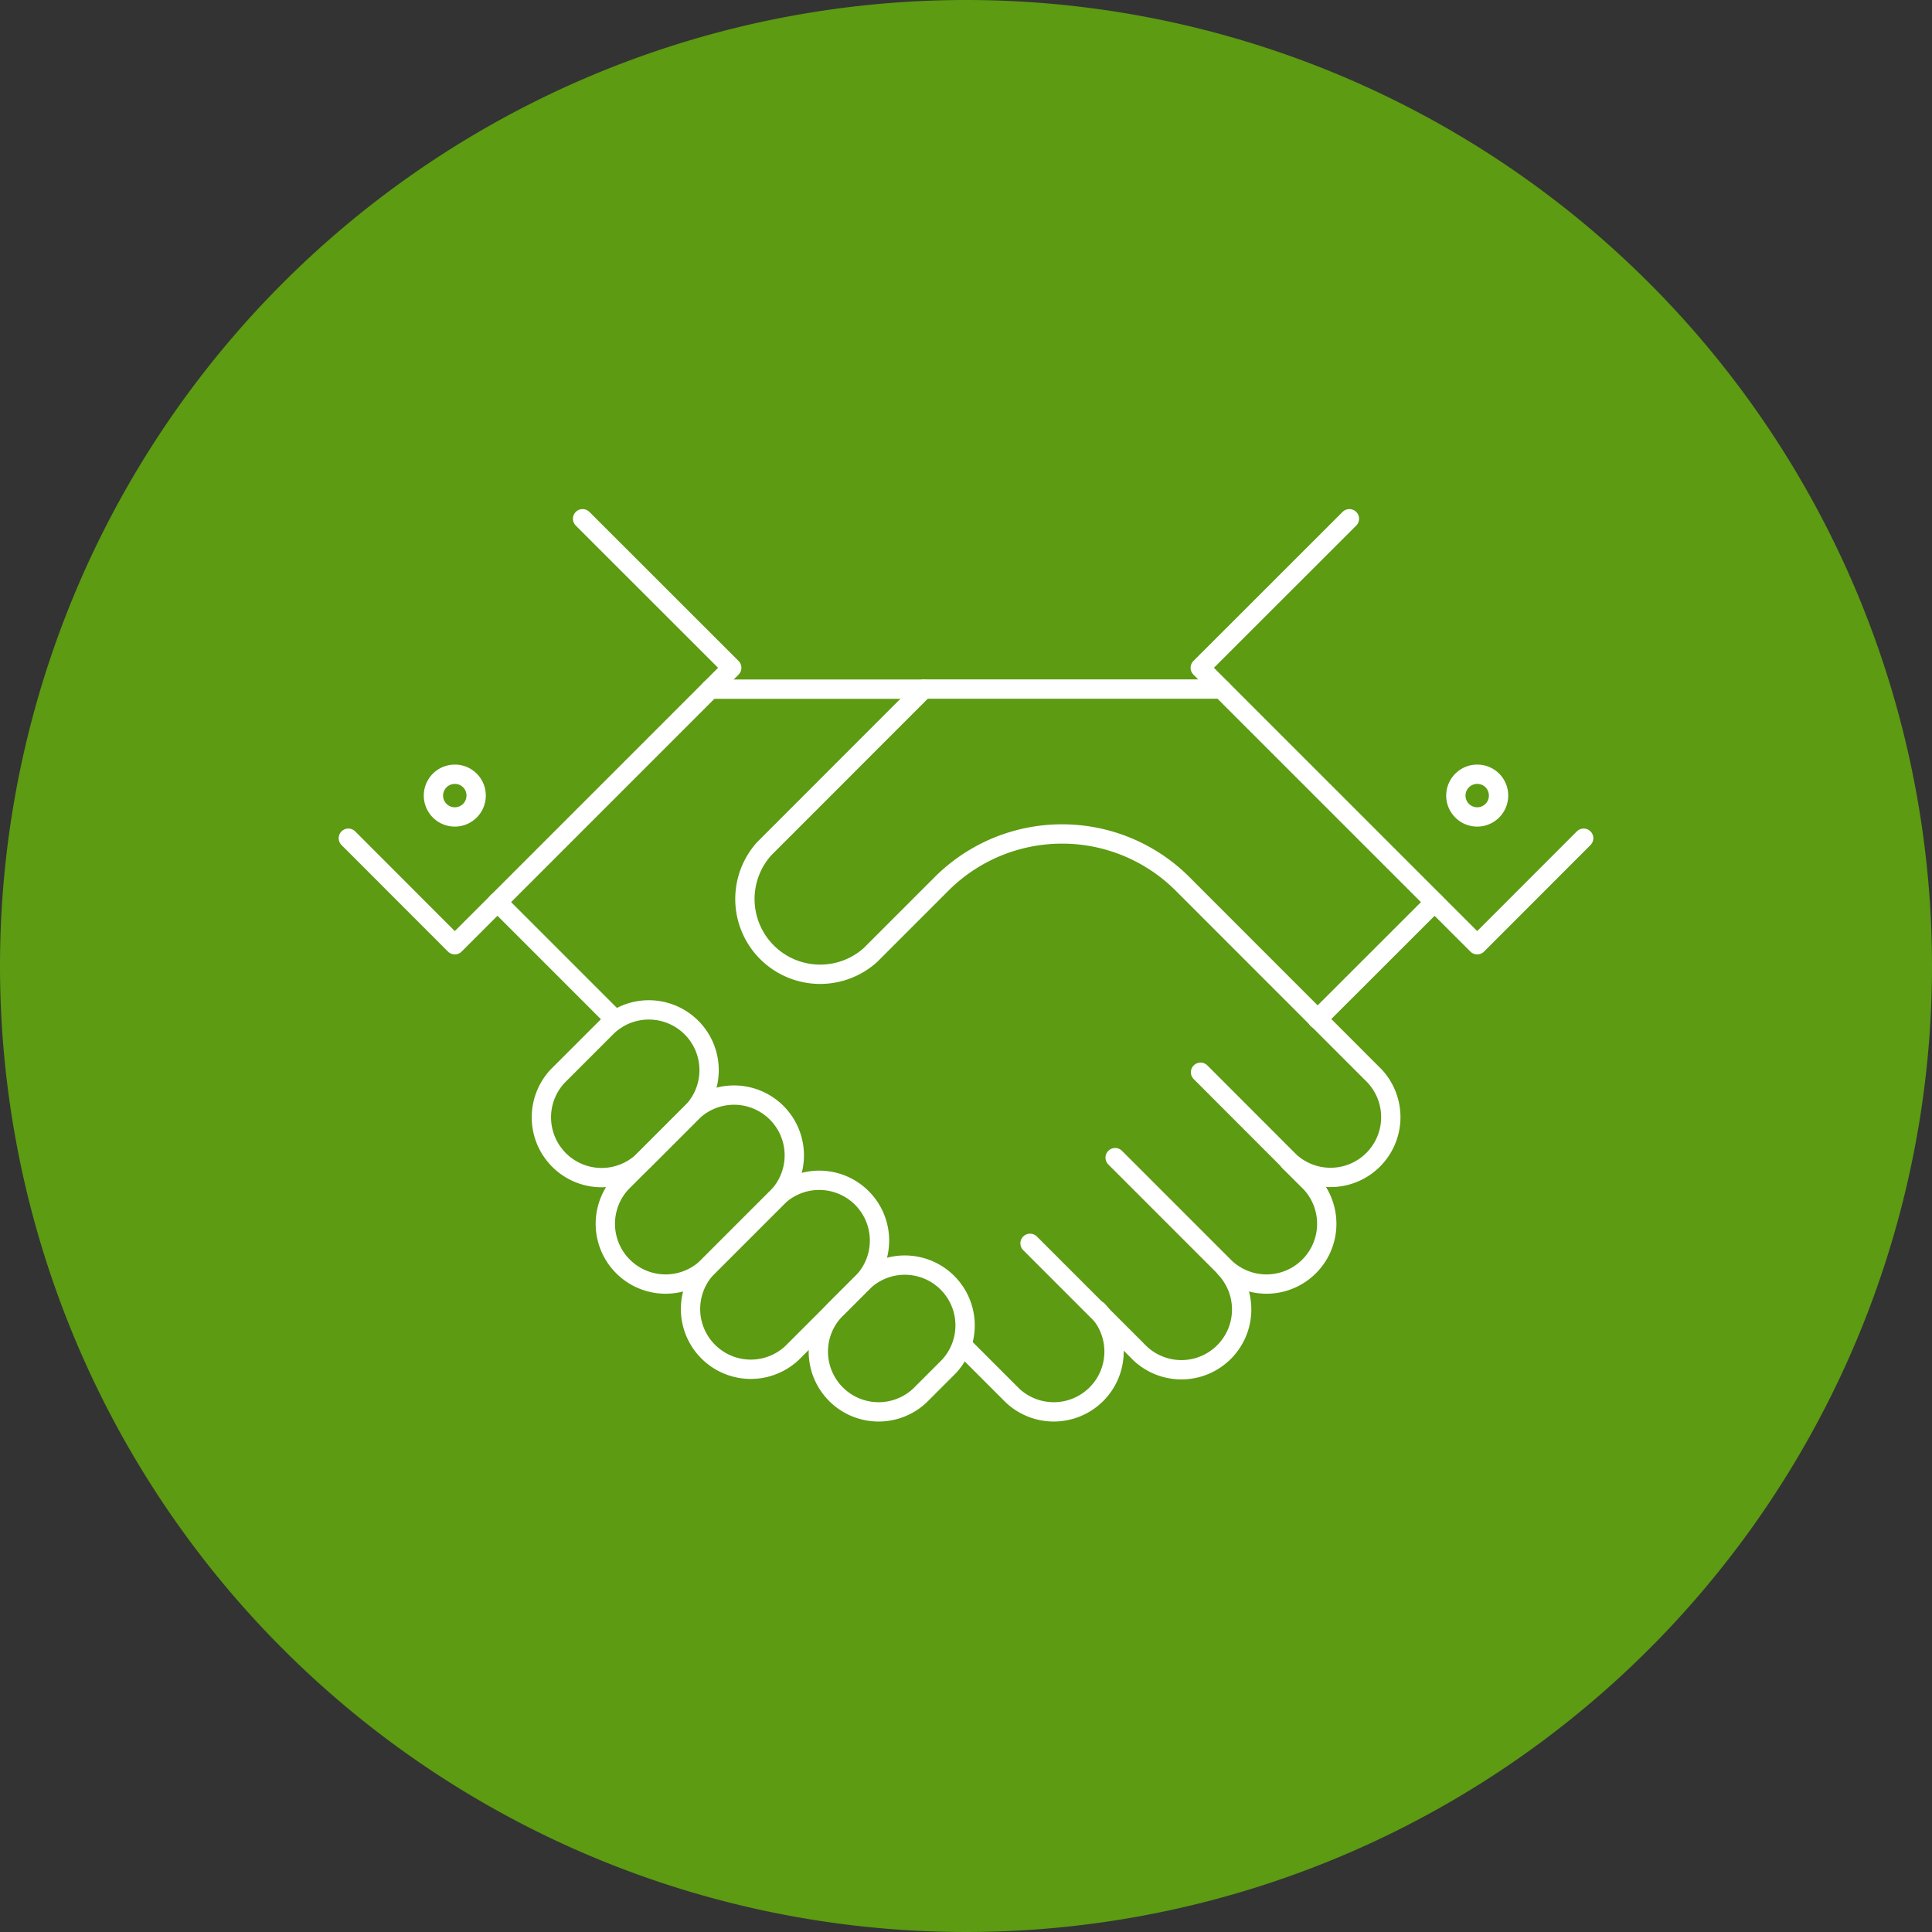
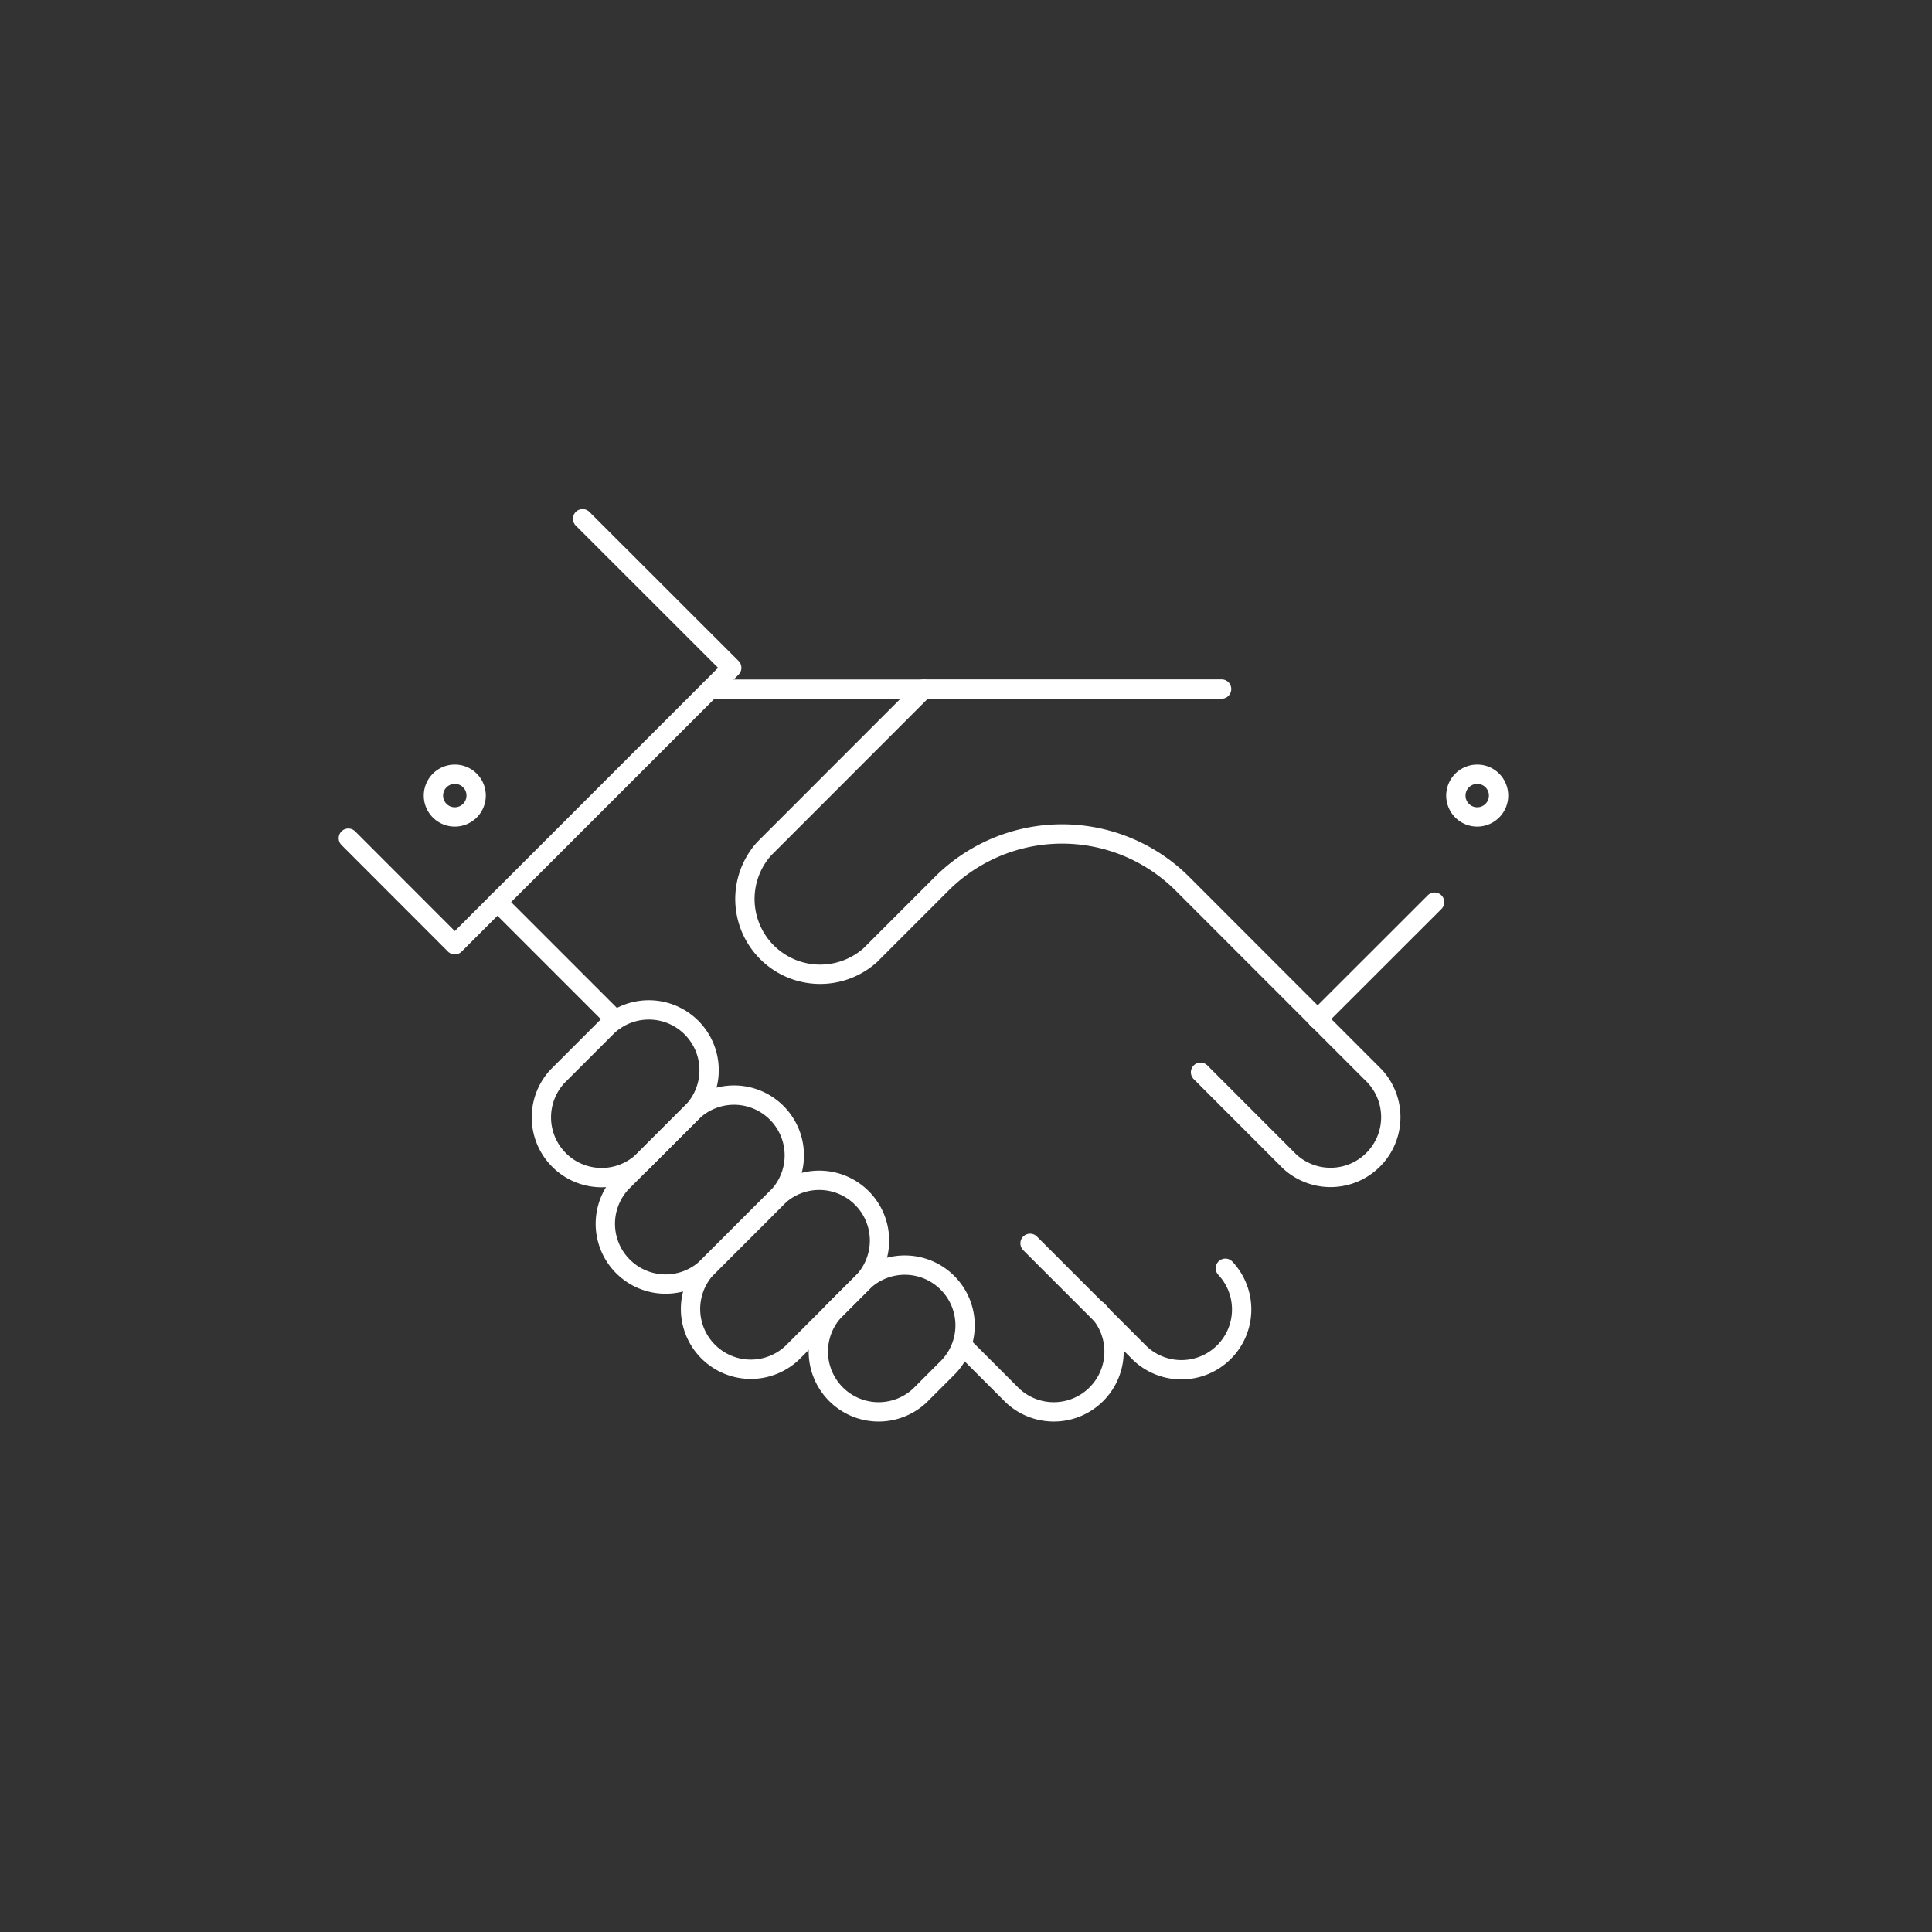
<svg xmlns="http://www.w3.org/2000/svg" id="aee90180-351b-4009-b317-afbc560da1f7" data-name="Layer 1" viewBox="0 0 200 200">
  <rect x="0" y="0" width="200" height="200" fill="#333333" stroke="none" />
  <defs>
    <style>.a283a133-45a1-478d-8710-a00326692ce3,.aa1adac1-ba2e-49f0-81ec-3e28131b9550{fill:none;}.ab498e88-8b85-4600-9c44-3c1472afc339{opacity:0.9;}.f104a497-a7bd-4274-9528-e41c7a205e52{clip-path:url(#bf71a223-b464-49fd-9d28-af651f6eefd0);}.b137449f-e8a0-41c8-b609-5da1be21b112{fill:#61a60e;}.aa1adac1-ba2e-49f0-81ec-3e28131b9550{stroke:#fff;stroke-linecap:round;stroke-linejoin:round;stroke-width:2px;}</style>
    <clipPath id="bf71a223-b464-49fd-9d28-af651f6eefd0" transform="translate(-860.37 -440.29)">
-       <rect class="a283a133-45a1-478d-8710-a00326692ce3" x="860.37" y="440.28" width="200" height="200" />
-     </clipPath>
+       </clipPath>
  </defs>
  <g class="ab498e88-8b85-4600-9c44-3c1472afc339">
    <g class="f104a497-a7bd-4274-9528-e41c7a205e52">
-       <path class="b137449f-e8a0-41c8-b609-5da1be21b112" d="M1060.37,540.29a100,100,0,1,1-100-100,100,100,0,0,1,100,100" transform="translate(-860.37 -440.29)" />
-     </g>
+       </g>
  </g>
  <path class="aa1adac1-ba2e-49f0-81ec-3e28131b9550" d="M955.59,584.76a6.24,6.24,0,0,1-8.82-8.82l3-3a6.24,6.24,0,0,1,8.82,8.82Z" transform="translate(-860.37 -440.29)" />
  <path class="aa1adac1-ba2e-49f0-81ec-3e28131b9550" d="M942.36,580.35a6.24,6.24,0,0,1-8.82-8.82l7.37-7.37a6.24,6.24,0,0,1,8.82,8.82Z" transform="translate(-860.37 -440.29)" />
  <path class="aa1adac1-ba2e-49f0-81ec-3e28131b9550" d="M933.54,571.53a6.24,6.24,0,0,1-8.82-8.82l7.37-7.37a6.24,6.24,0,0,1,8.82,8.82Z" transform="translate(-860.37 -440.29)" />
  <path class="aa1adac1-ba2e-49f0-81ec-3e28131b9550" d="M926.92,560.51a6.24,6.24,0,0,1-8.82-8.82l5.17-5.17a6.24,6.24,0,0,1,8.82,8.82Z" transform="translate(-860.37 -440.29)" />
  <path class="aa1adac1-ba2e-49f0-81ec-3e28131b9550" d="M967,569l11.4,11.4a6.24,6.24,0,0,0,8.82-8.82" transform="translate(-860.37 -440.29)" />
-   <path class="aa1adac1-ba2e-49f0-81ec-3e28131b9550" d="M975.81,560.13l11.4,11.4a6.24,6.24,0,0,0,8.82-8.82l-2.21-2.2" transform="translate(-860.37 -440.29)" />
  <line class="aa1adac1-ba2e-49f0-81ec-3e28131b9550" x1="136.38" y1="105.51" x2="148.51" y2="93.39" />
  <path class="aa1adac1-ba2e-49f0-81ec-3e28131b9550" d="M960,579.57l5.19,5.19a6.24,6.24,0,0,0,8.82-8.82" transform="translate(-860.37 -440.29)" />
-   <polyline class="aa1adac1-ba2e-49f0-81ec-3e28131b9550" points="139.69 53.7 124.25 69.13 152.92 97.8 163.94 86.77" />
  <polyline class="aa1adac1-ba2e-49f0-81ec-3e28131b9550" points="60.31 53.7 75.75 69.13 47.08 97.8 36.06 86.77" />
  <line class="aa1adac1-ba2e-49f0-81ec-3e28131b9550" x1="51.49" y1="93.38" x2="63.69" y2="105.58" />
  <line class="aa1adac1-ba2e-49f0-81ec-3e28131b9550" x1="73.54" y1="71.34" x2="95.59" y2="71.34" />
  <path class="aa1adac1-ba2e-49f0-81ec-3e28131b9550" d="M986.83,511.62H956l-16.53,16.54a7.79,7.79,0,0,0,11,11l7.37-7.37a17.64,17.64,0,0,1,24.95,0l19.87,19.88a6.24,6.24,0,0,1-8.82,8.82l-9.19-9.2" transform="translate(-860.37 -440.29)" />
  <path class="aa1adac1-ba2e-49f0-81ec-3e28131b9550" d="M909.66,522.65a2.21,2.21,0,1,1-2.21-2.21A2.2,2.2,0,0,1,909.66,522.65Z" transform="translate(-860.37 -440.29)" />
  <path class="aa1adac1-ba2e-49f0-81ec-3e28131b9550" d="M1015.5,522.65a2.21,2.21,0,1,1-2.21-2.21A2.2,2.2,0,0,1,1015.5,522.65Z" transform="translate(-860.37 -440.29)" />
</svg>